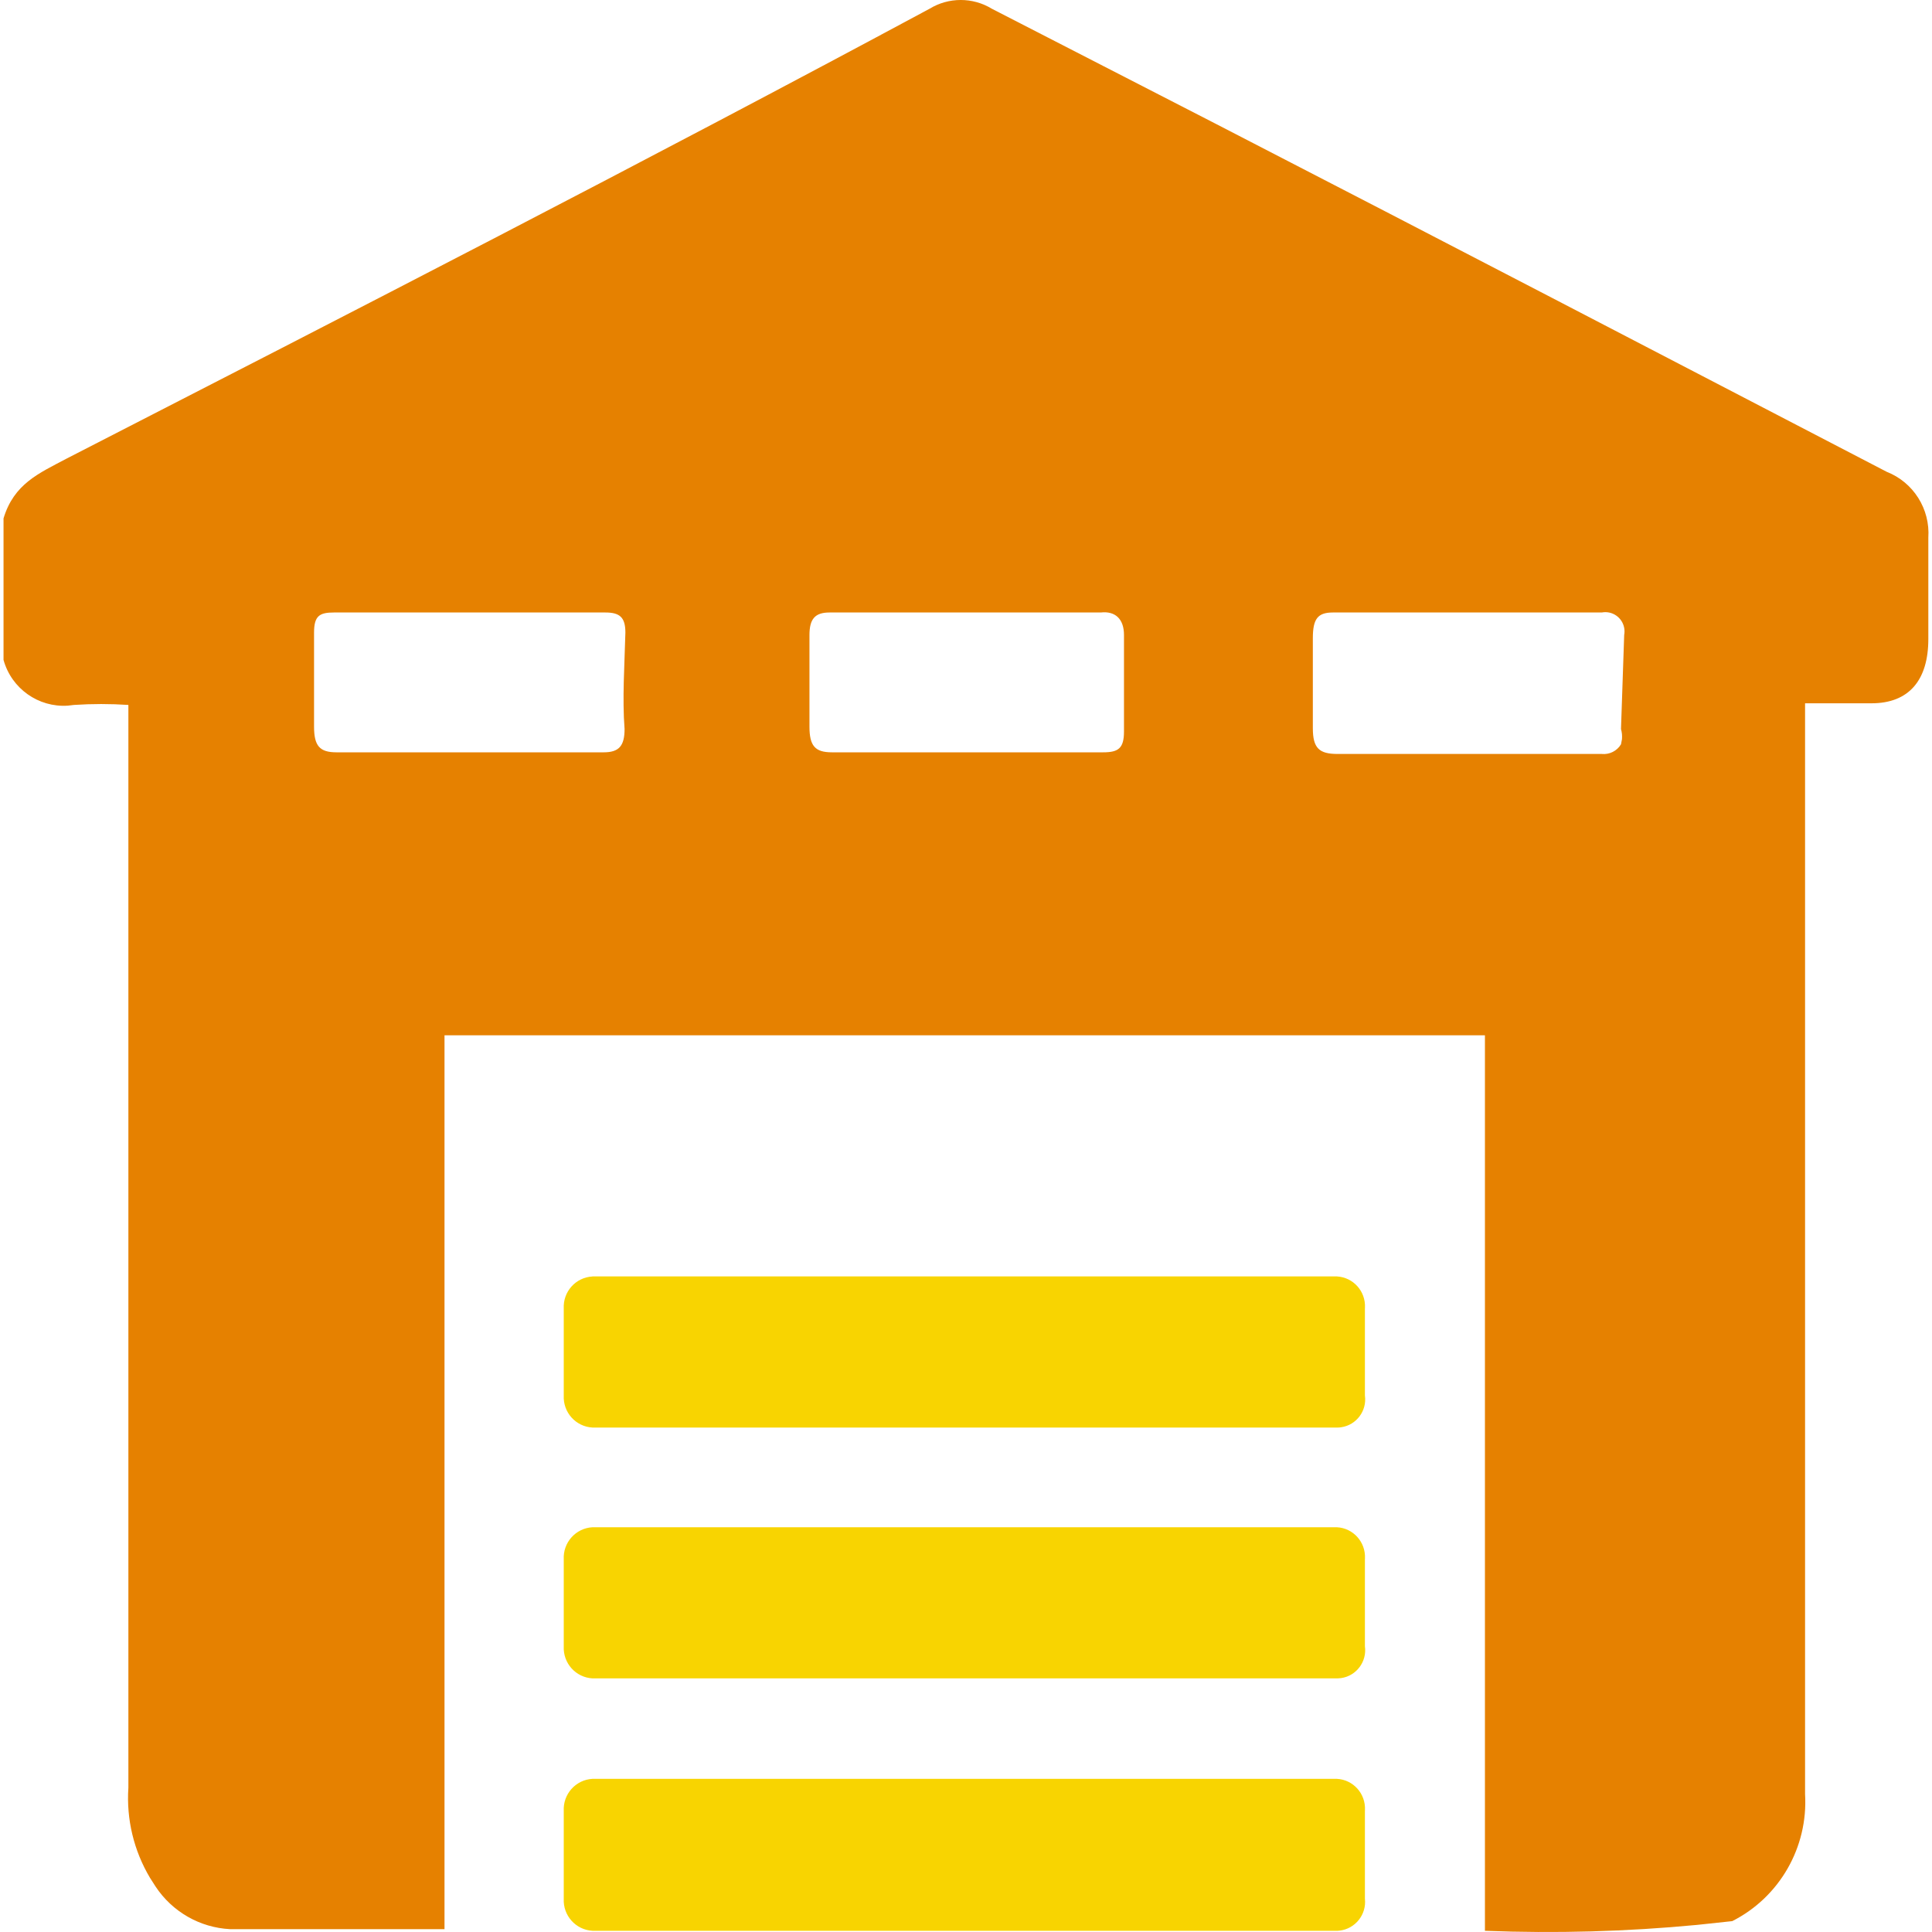
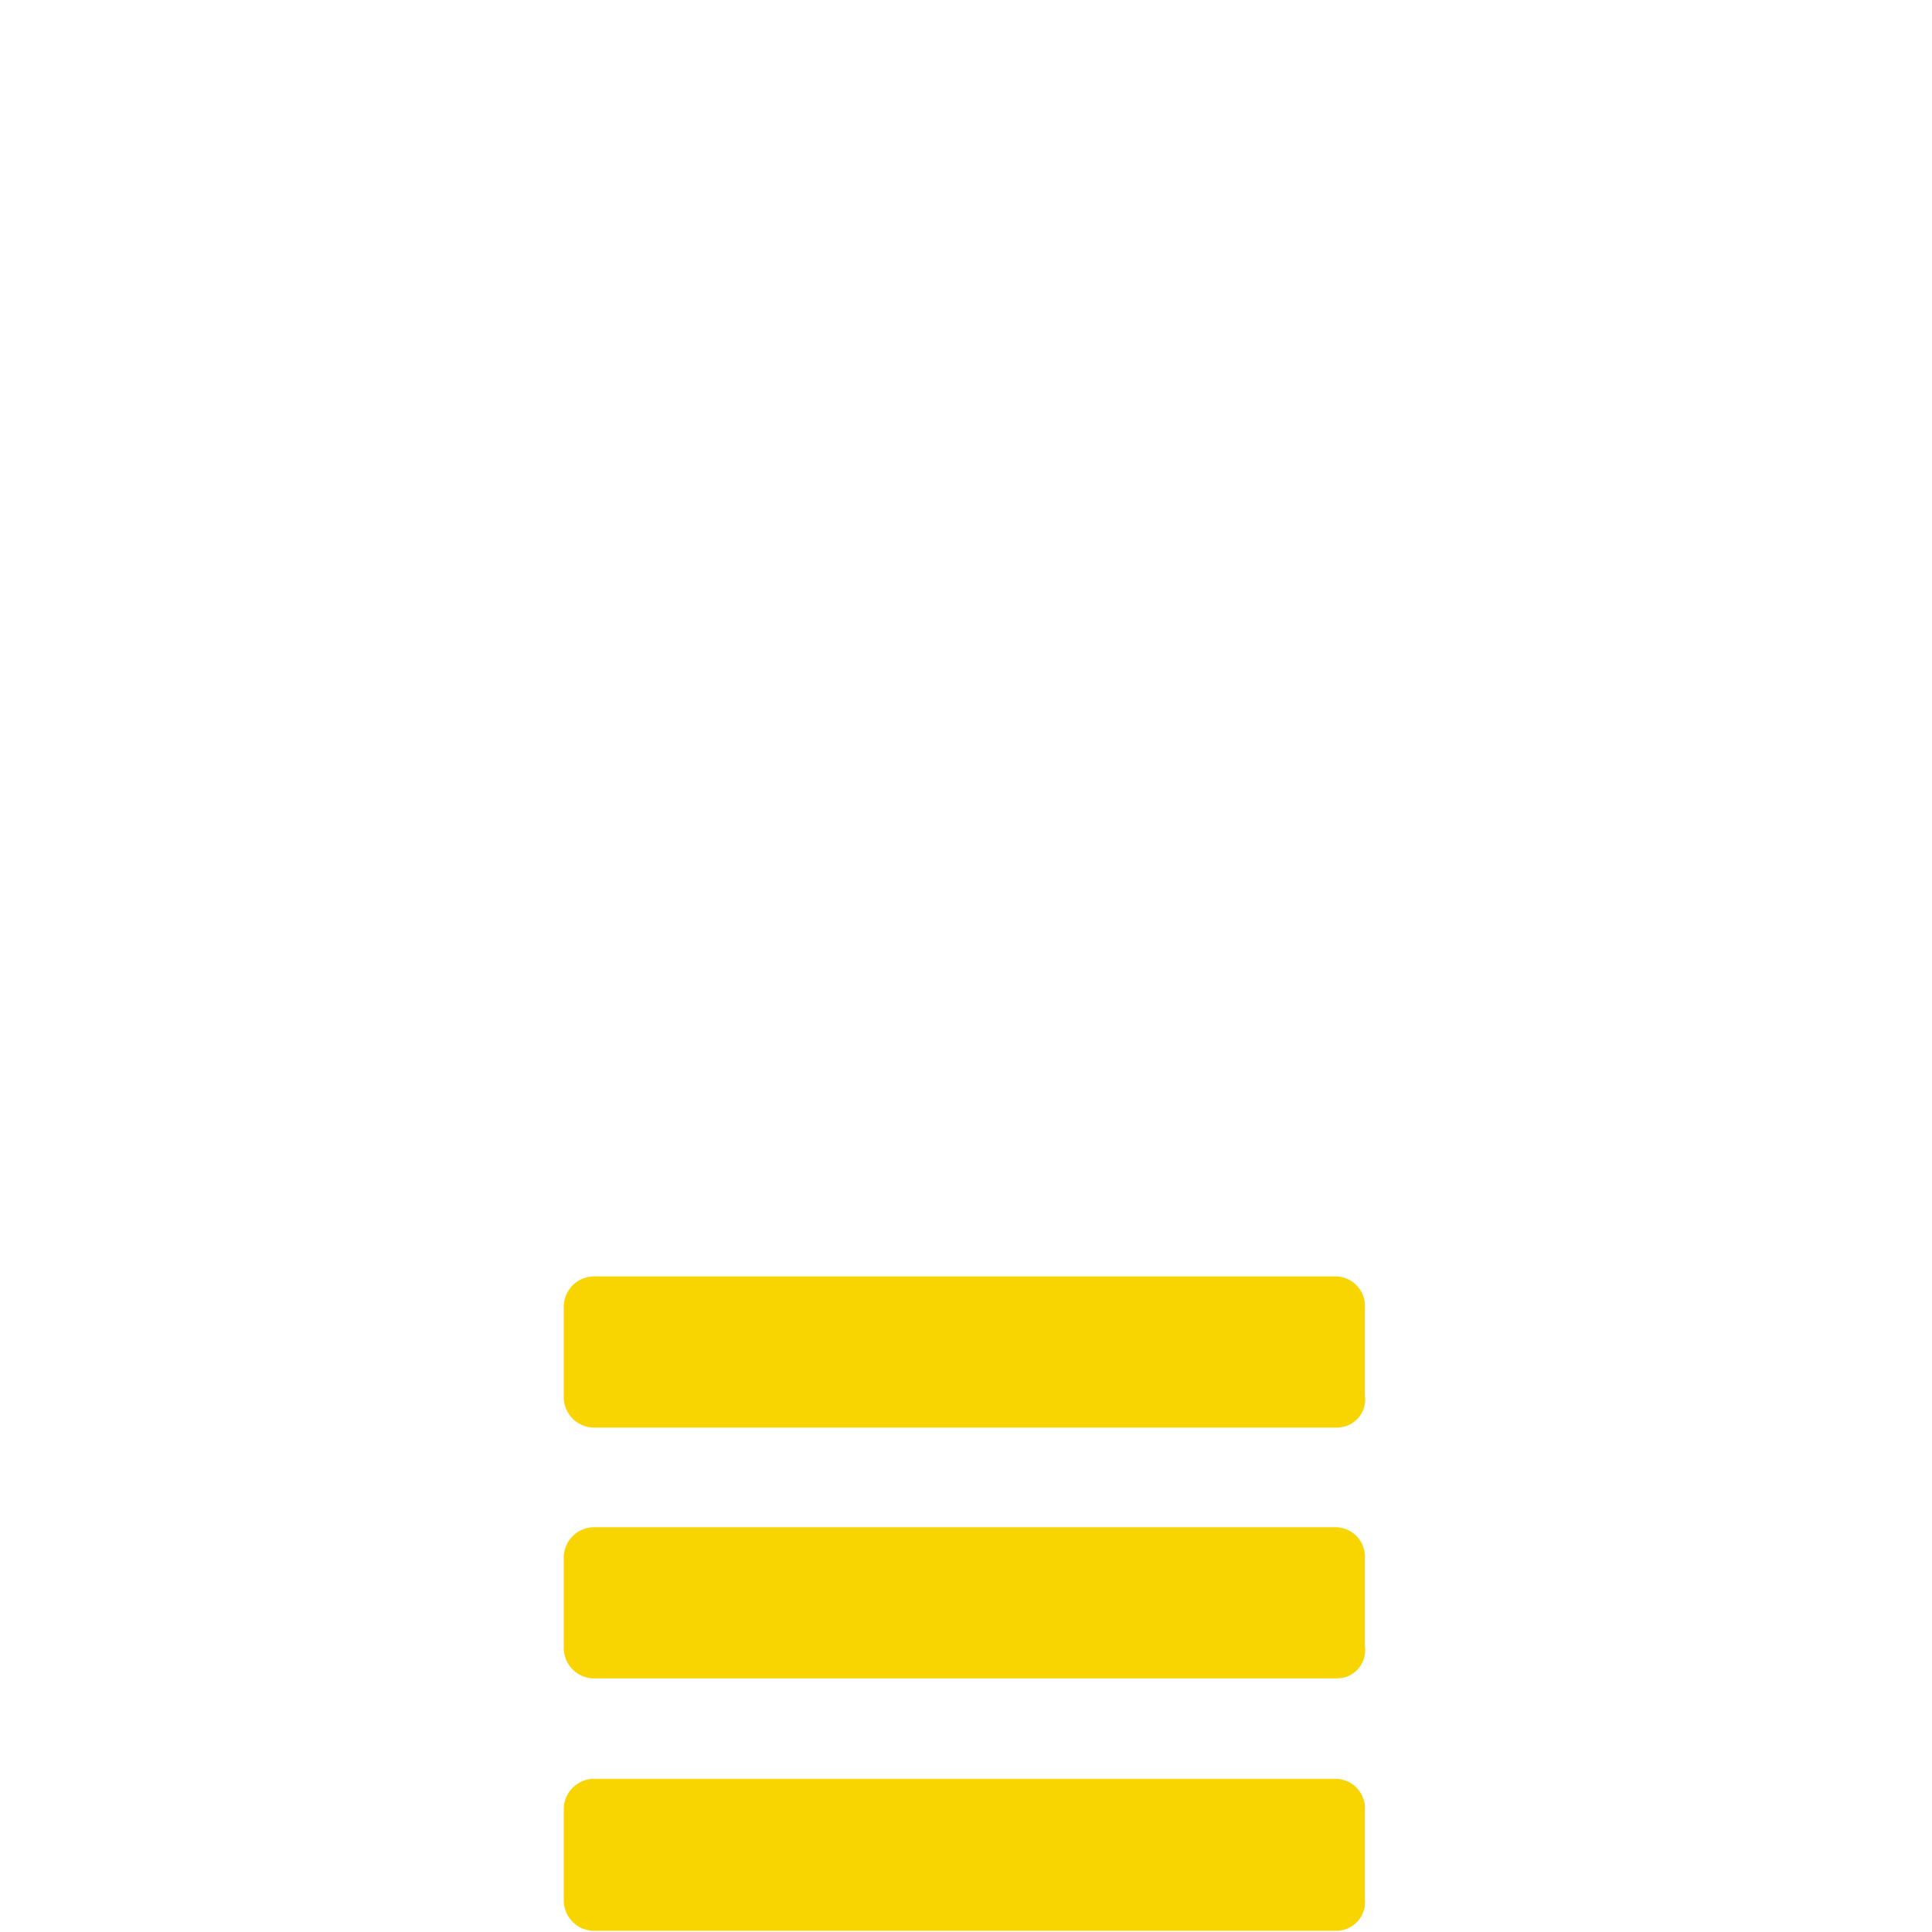
<svg xmlns="http://www.w3.org/2000/svg" width="40px" height="40px" viewBox="0 0 40 40" version="1.1">
  <title>店铺仓库</title>
  <g id="页面-1" stroke="none" stroke-width="1" fill="none" fill-rule="evenodd">
    <g id="画板" transform="translate(-260, -5101)" fill-rule="nonzero">
      <g id="店铺仓库" transform="translate(260, 5101)">
-         <path d="M19.244,0.182 C19.641,-0.061 20.14,-0.061 20.537,0.182 L20.537,0.182 L25.188,2.572 C29.832,4.966 34.452,7.372 39.062,9.768 C39.615,9.985 39.964,10.538 39.924,11.133 L39.924,11.133 L39.924,13.23 C39.924,14.079 39.526,14.561 38.747,14.561 L38.747,14.561 L37.372,14.561 L37.372,37.145 C37.437,38.245 36.844,39.279 35.864,39.775 L35.864,39.775 L35.135,39.853 C33.676,39.992 32.209,40.032 30.744,39.975 L30.744,39.975 L30.744,21.435 L9.203,21.435 L9.203,39.941 L4.762,39.941 C4.139,39.909 3.567,39.582 3.221,39.059 L3.221,39.059 L3.104,38.876 C2.771,38.316 2.614,37.666 2.658,37.012 L2.658,37.012 L2.658,14.595 C2.283,14.57 1.906,14.57 1.531,14.595 L1.531,14.595 L1.401,14.61 C0.797,14.649 0.239,14.259 0.073,13.663 L0.073,13.663 L0.073,10.733 C0.288,10.018 0.802,9.801 1.365,9.502 C7.331,6.44 13.329,3.361 19.244,0.182 Z M33.243,12.674 L33.163,12.681 L27.596,12.681 C27.281,12.681 27.181,12.814 27.181,13.213 L27.181,13.213 L27.181,15.077 C27.181,15.493 27.314,15.61 27.695,15.61 L27.695,15.61 L33.163,15.61 C33.323,15.626 33.478,15.548 33.561,15.41 L33.561,15.41 L33.581,15.305 C33.587,15.234 33.581,15.163 33.561,15.094 L33.561,15.094 L33.627,13.147 C33.636,13.098 33.636,13.048 33.627,13 C33.587,12.783 33.379,12.64 33.163,12.681 Z M12.534,12.681 L6.916,12.681 C6.618,12.681 6.502,12.747 6.502,13.097 L6.502,13.097 L6.502,15.044 C6.502,15.443 6.618,15.576 6.966,15.576 L6.966,15.576 L12.5,15.576 C12.815,15.576 12.931,15.443 12.931,15.094 C12.882,14.461 12.931,13.762 12.948,13.097 C12.948,12.781 12.832,12.681 12.534,12.681 L12.534,12.681 Z M22.885,12.677 L22.79,12.681 L17.173,12.681 C16.875,12.681 16.759,12.814 16.759,13.147 L16.759,13.147 L16.759,15.044 C16.759,15.443 16.875,15.576 17.223,15.576 L17.223,15.576 L22.84,15.576 C23.155,15.576 23.271,15.493 23.271,15.144 L23.271,15.144 L23.271,13.147 C23.271,12.814 23.089,12.647 22.79,12.681 Z" id="形状结合" fill="#E68100" />
        <path d="M27.695,29.556 L12.268,29.556 L12.268,29.556 C11.921,29.538 11.654,29.241 11.672,28.892 C11.672,28.892 11.672,28.891 11.672,28.891 L11.672,27.093 L11.672,27.093 C11.653,26.744 11.919,26.446 12.267,26.428 C12.267,26.428 12.268,26.427 12.268,26.427 L27.679,26.427 L27.679,26.427 C28.017,26.445 28.277,26.734 28.26,27.074 C28.259,27.08 28.259,27.087 28.259,27.093 L28.259,28.891 L28.259,28.891 C28.304,29.209 28.084,29.504 27.767,29.55 C27.743,29.554 27.719,29.556 27.695,29.556 L27.695,29.556 Z" id="路径" fill="#F8D401" />
        <path d="M27.695,34.749 L12.268,34.749 L12.268,34.749 C11.921,34.731 11.654,34.434 11.672,34.085 C11.672,34.084 11.672,34.084 11.672,34.083 L11.672,32.286 L11.672,32.286 C11.653,31.937 11.919,31.639 12.267,31.62 C12.267,31.62 12.268,31.62 12.268,31.62 L27.679,31.62 L27.679,31.62 C28.017,31.637 28.277,31.927 28.26,32.266 C28.259,32.273 28.259,32.279 28.259,32.286 L28.259,34.083 L28.259,34.083 C28.304,34.401 28.084,34.697 27.767,34.743 C27.743,34.746 27.719,34.748 27.695,34.749 L27.695,34.749 Z" id="路径" fill="#F8D401" />
        <path d="M27.695,39.975 L12.268,39.975 L12.268,39.975 C11.921,39.957 11.654,39.659 11.672,39.311 C11.672,39.31 11.672,39.309 11.672,39.309 L11.672,37.495 L11.672,37.495 C11.653,37.146 11.919,36.848 12.267,36.829 C12.267,36.829 12.268,36.829 12.268,36.829 L27.679,36.829 L27.679,36.829 C28.017,36.846 28.277,37.136 28.26,37.475 C28.259,37.482 28.259,37.488 28.259,37.495 L28.259,39.309 L28.259,39.309 C28.296,39.638 28.06,39.934 27.733,39.972 C27.72,39.973 27.708,39.974 27.695,39.975 L27.695,39.975 Z" id="路径" fill="#F8D401" />
      </g>
    </g>
  </g>
</svg>